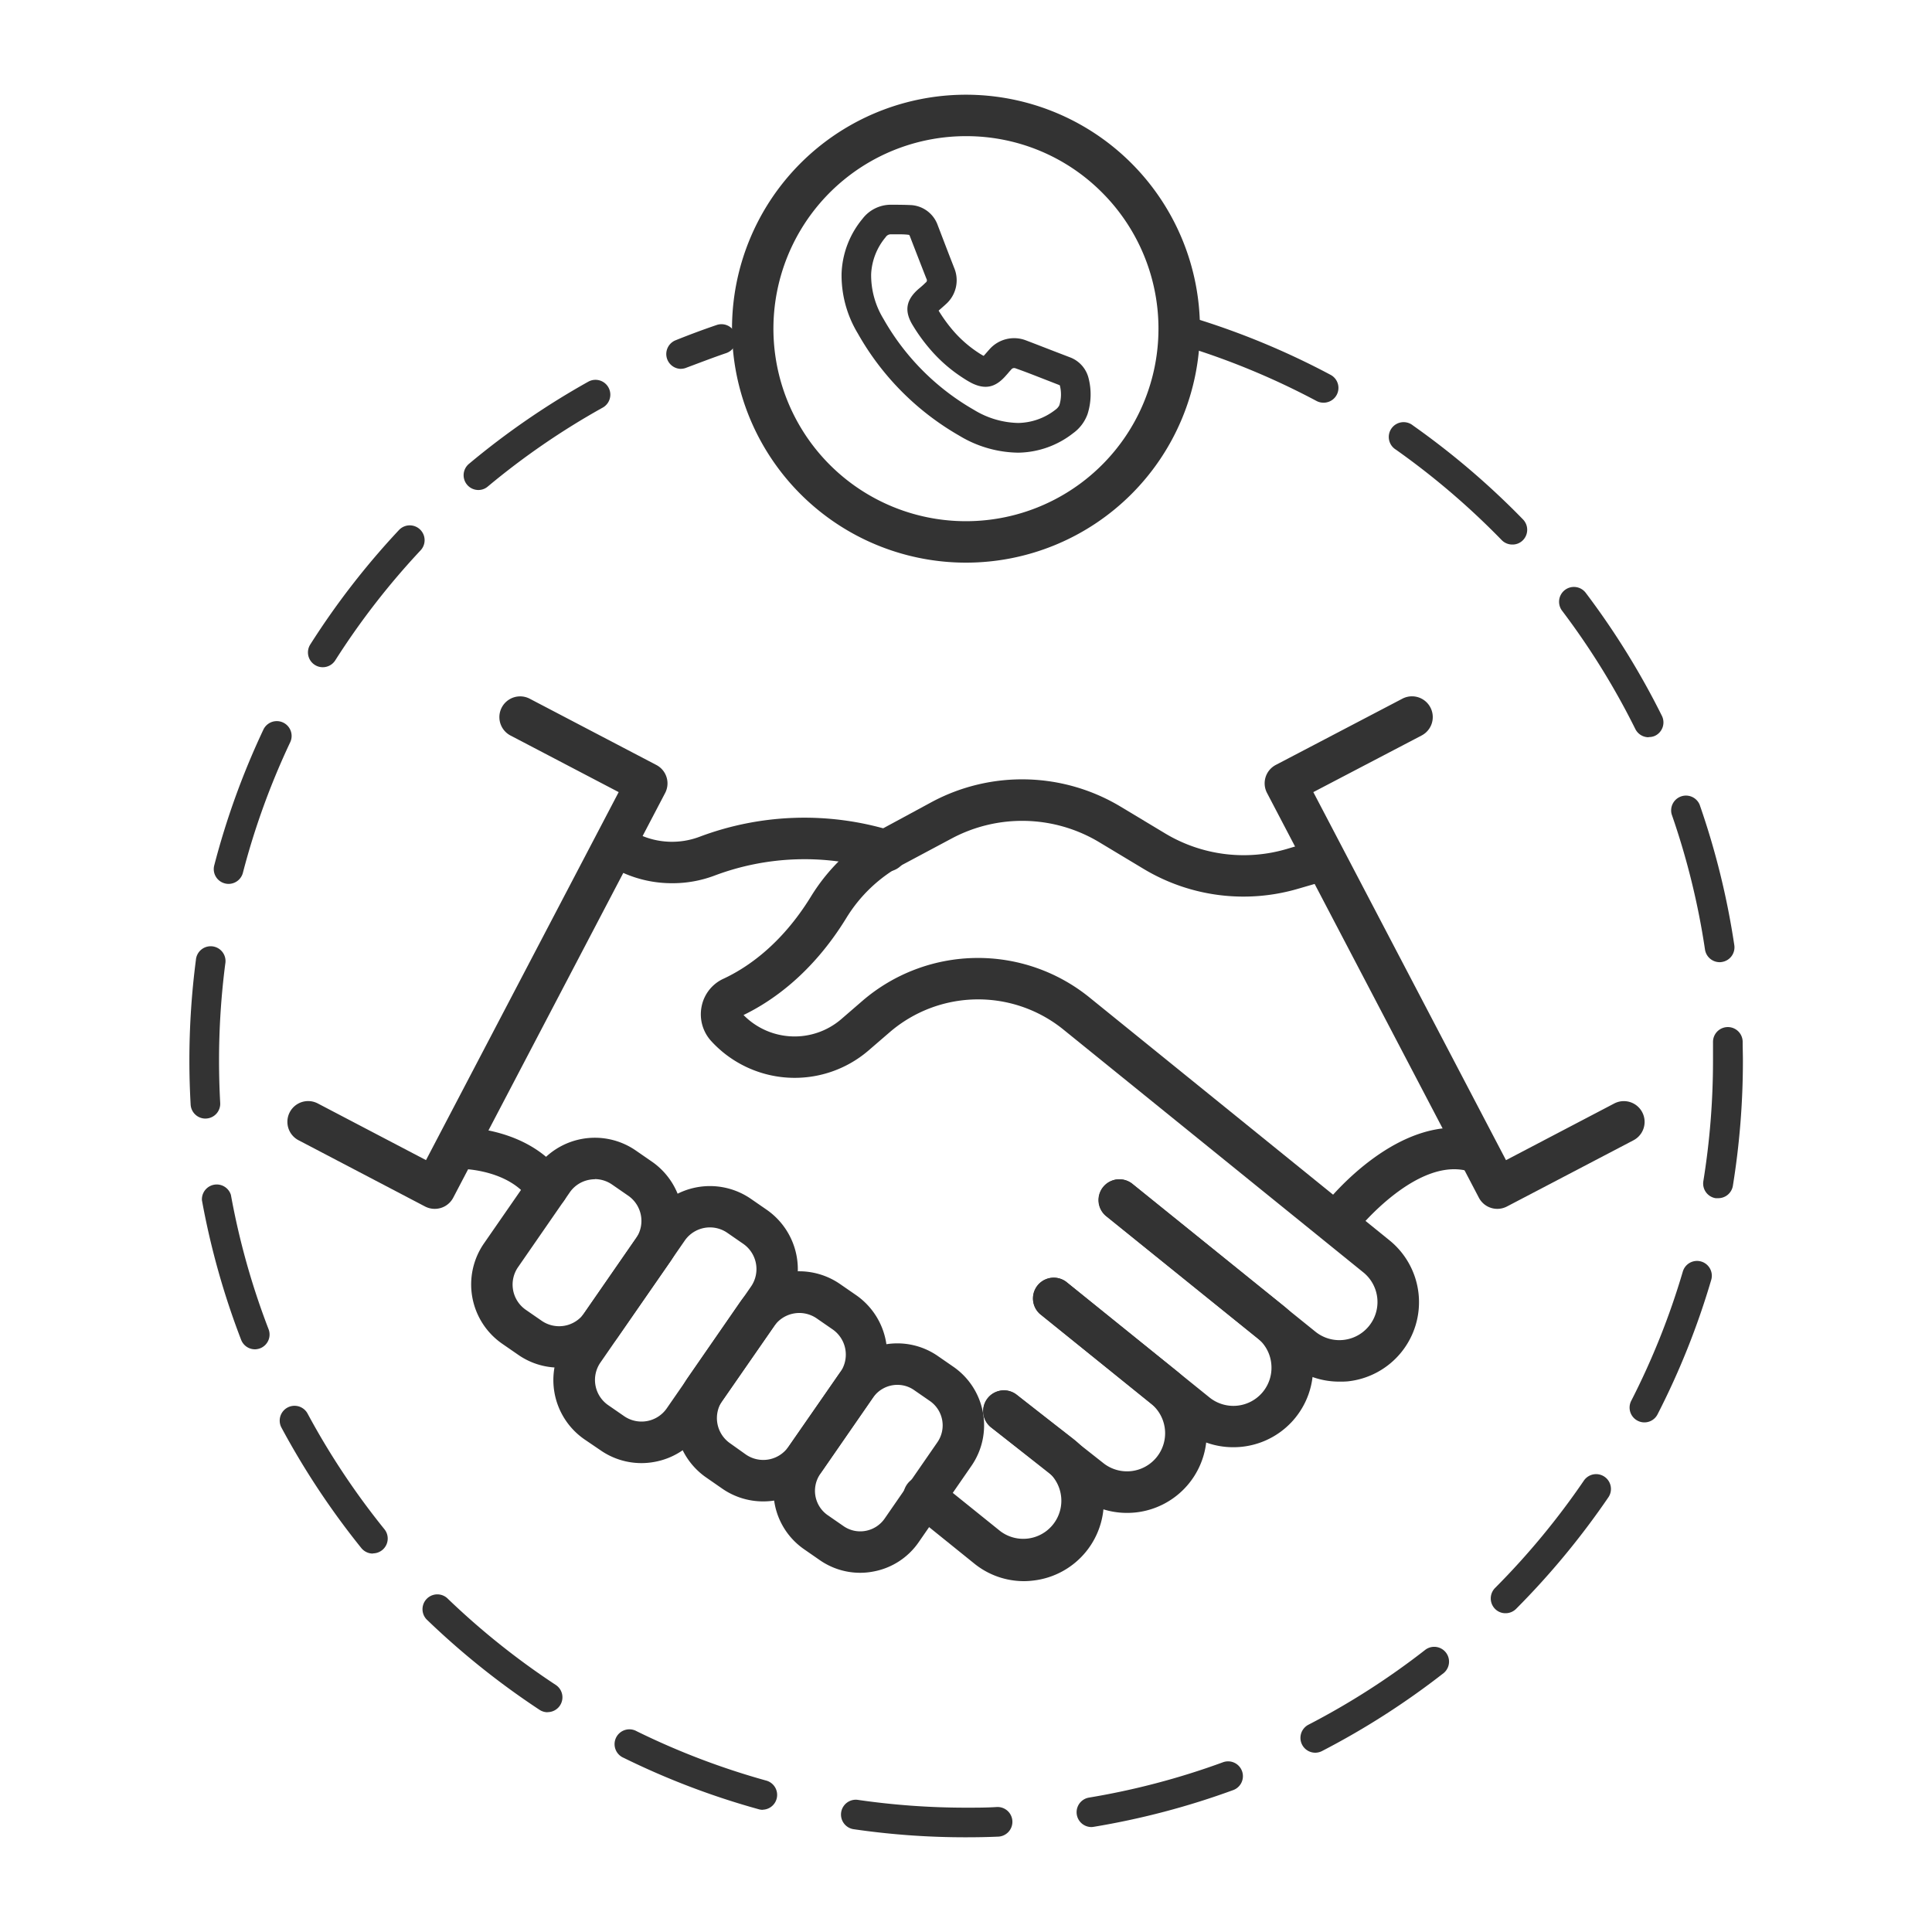
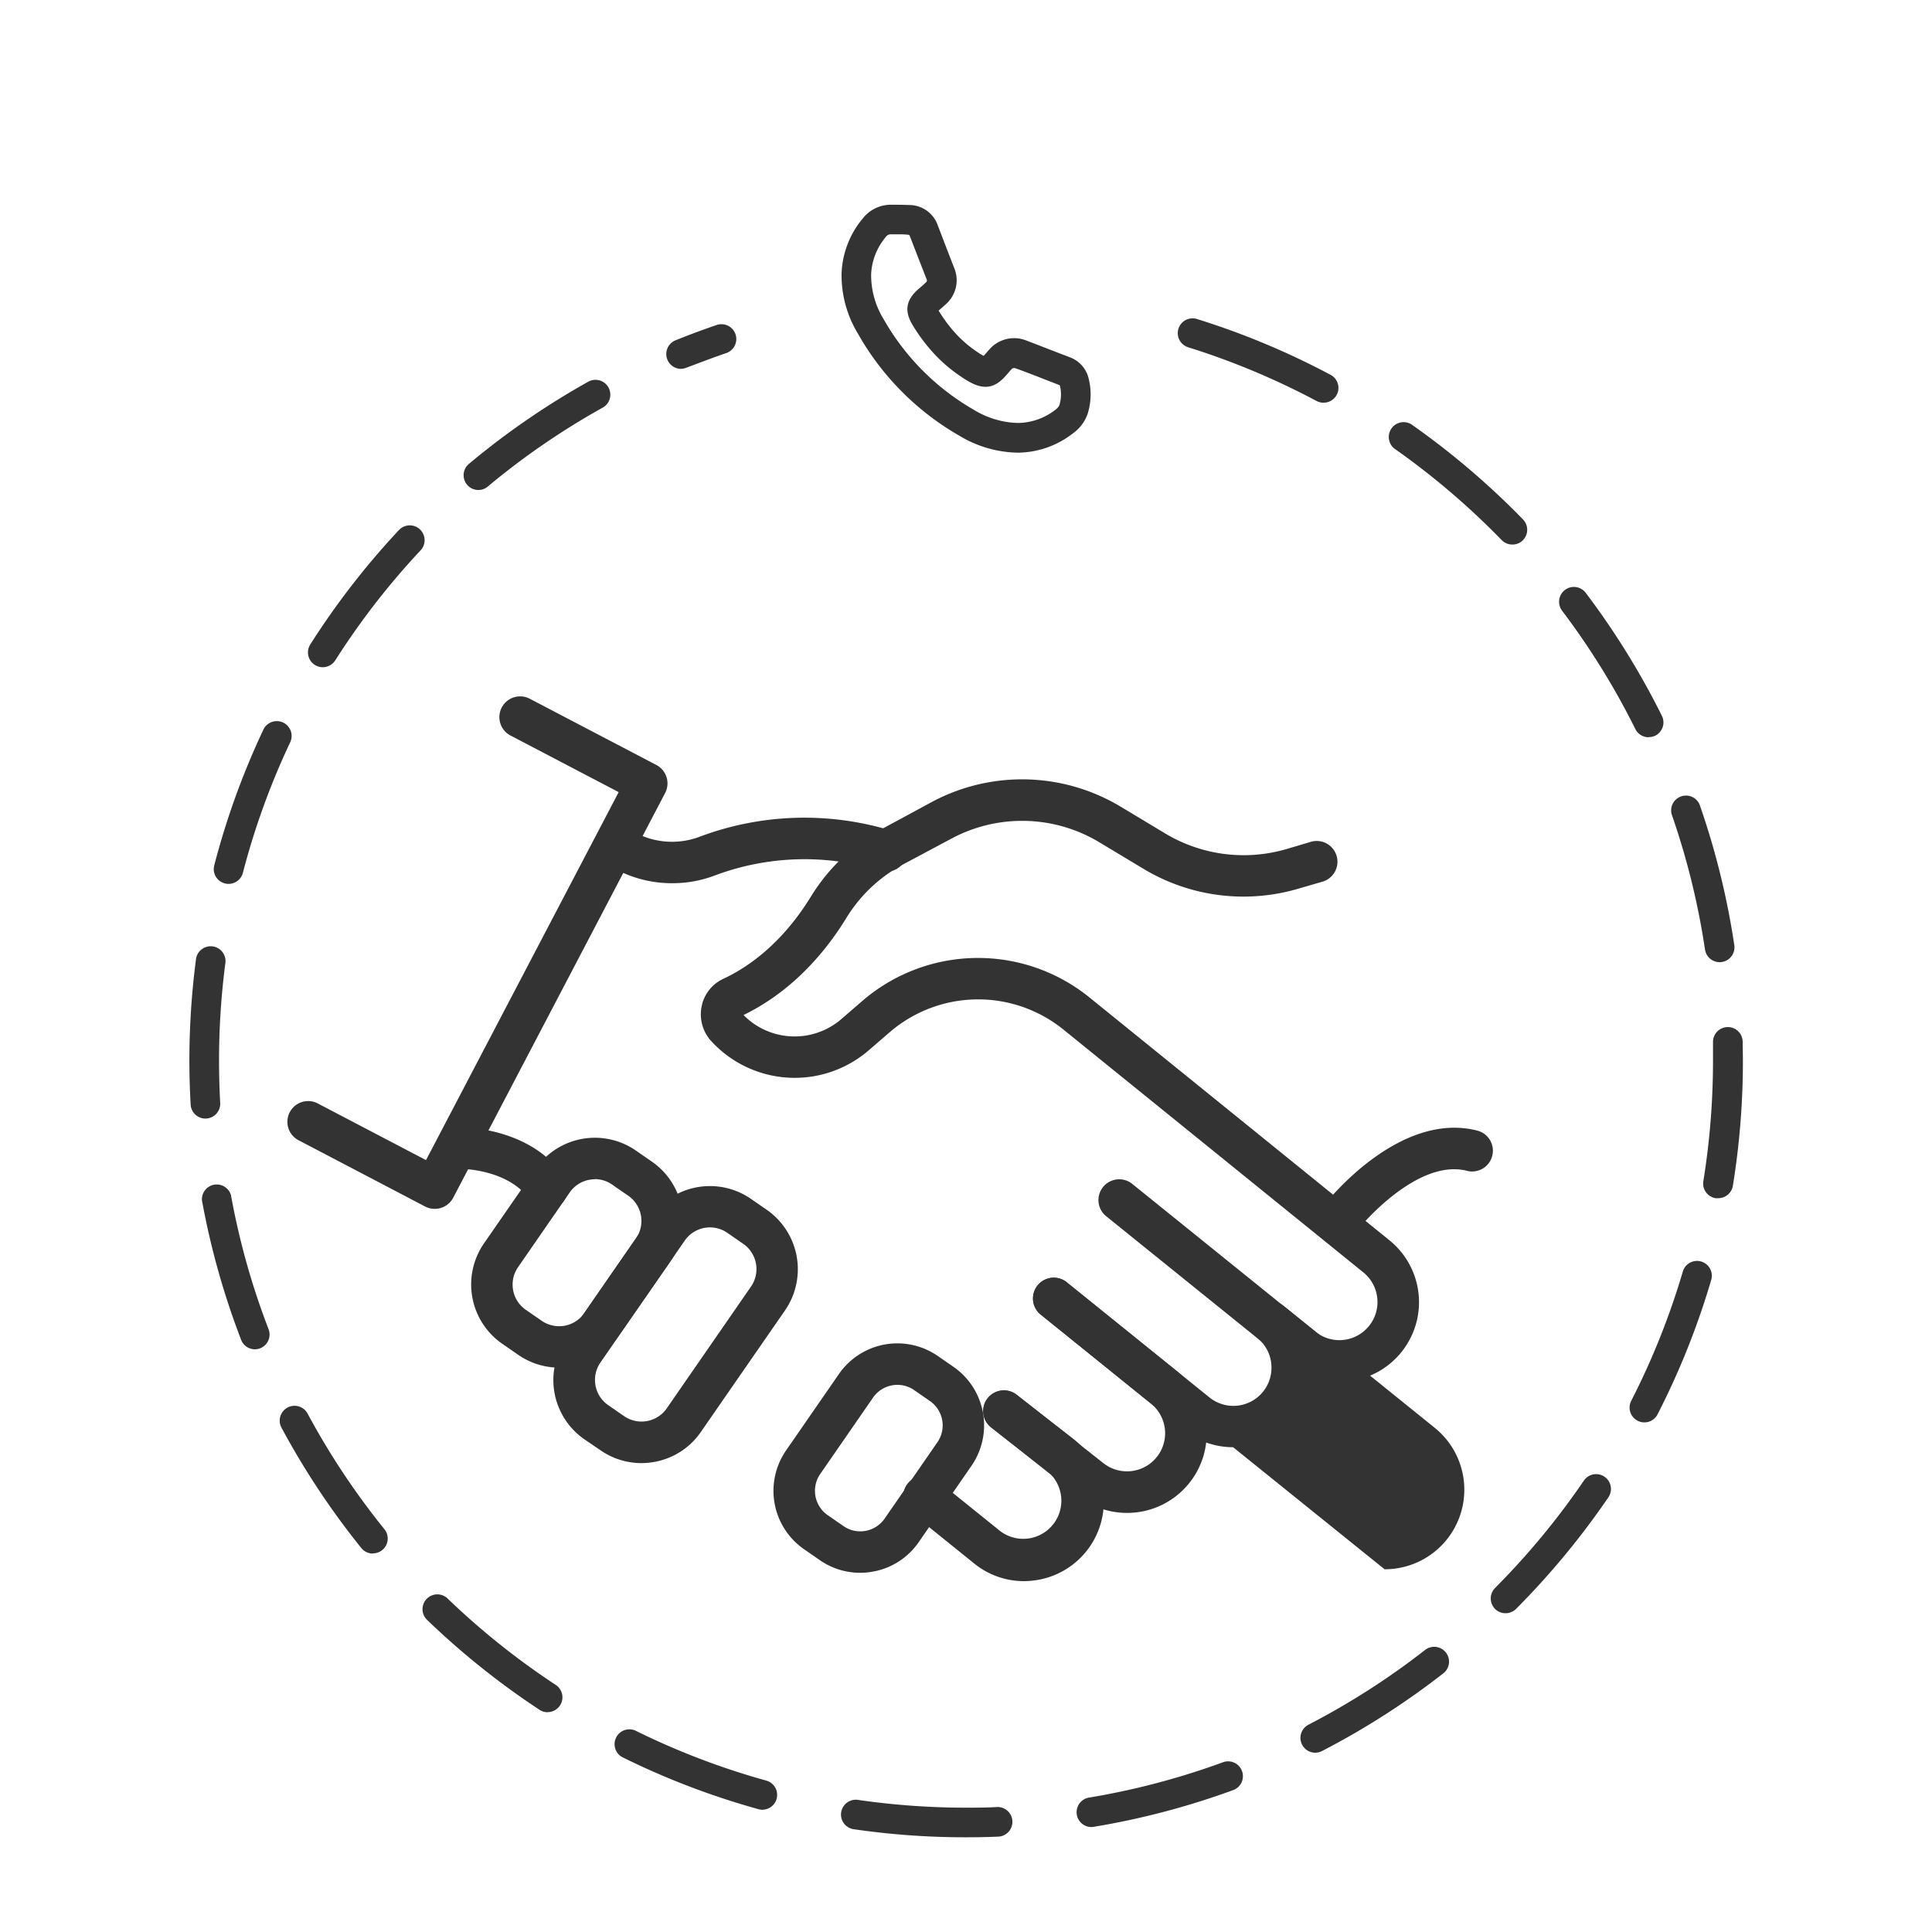
<svg xmlns="http://www.w3.org/2000/svg" id="Layer_1" data-name="Layer 1" viewBox="0 0 400 400">
  <defs>
    <style>.cls-1{fill:#333333;}</style>
  </defs>
  <path class="cls-1" d="M277.83,256.06a4.25,4.25,0,0,1-2.65-.92,4.29,4.29,0,0,1-.71-6c.62-.79,15.5-19.33,31.61-15a4.3,4.3,0,0,1-2.22,8.3c-10.55-2.83-22.54,11.9-22.65,12.05A4.31,4.31,0,0,1,277.83,256.06Z" />
  <path class="cls-1" d="M139.13,182.86a24.73,24.73,0,0,1-10.28-2.22l-3.12-1.43a4.29,4.29,0,1,1,3.57-7.81l3.13,1.43a16.18,16.18,0,0,0,12.39.42A61.62,61.62,0,0,1,184.6,172a4.3,4.3,0,1,1-2.53,8.21,52.92,52.92,0,0,0-34.21,1.1A24.61,24.61,0,0,1,139.13,182.86Z" />
  <path class="cls-1" d="M113.28,250.36a4.29,4.29,0,0,1-3.56-1.88c-4.27-6.31-13.81-6.46-13.91-6.46a4.3,4.3,0,0,1,0-8.59c.57,0,14.16.12,21,10.23a4.29,4.29,0,0,1-1.15,6A4.24,4.24,0,0,1,113.28,250.36Z" />
  <path class="cls-1" d="M178.08,325.63a14.64,14.64,0,0,1-8.35-2.62l-3.23-2.24a14.71,14.71,0,0,1-3.74-20.49l10.92-15.79a14.71,14.71,0,0,1,20.49-3.74l3.24,2.24a14.74,14.74,0,0,1,3.73,20.48l-10.92,15.8a14.59,14.59,0,0,1-9.47,6.11A14.27,14.27,0,0,1,178.08,325.63Zm7.73-38.91a6.12,6.12,0,0,0-5.06,2.65l-10.93,15.8a6.14,6.14,0,0,0,1.56,8.54l3.24,2.24h0a6.06,6.06,0,0,0,4.59,1,6.15,6.15,0,0,0,3.95-2.55l10.92-15.8a6.14,6.14,0,0,0-1.56-8.54l-3.24-2.24A6,6,0,0,0,185.81,286.72Z" />
-   <path class="cls-1" d="M158,310.85a14.85,14.85,0,0,1-8.46-2.64h0l-3.3-2.29a14.91,14.91,0,0,1-3.79-20.76l10.7-15.47A14.91,14.91,0,0,1,174,265.9l3.3,2.28A14.94,14.94,0,0,1,181,288.94l-10.7,15.47A14.91,14.91,0,0,1,158,310.85Zm-3.58-9.71a6.34,6.34,0,0,0,8.82-1.61L174,284.06a6.36,6.36,0,0,0-1.61-8.82l-3.3-2.28a6.35,6.35,0,0,0-8.82,1.61L149.55,290a6.35,6.35,0,0,0,1.61,8.82Z" />
  <path class="cls-1" d="M132.79,302.92a14.83,14.83,0,0,1-8.45-2.65L121,298a14.92,14.92,0,0,1-3.78-20.76L134.7,252a14.94,14.94,0,0,1,20.77-3.79l3.3,2.28a15,15,0,0,1,3.79,20.77L145.1,296.48a14.81,14.81,0,0,1-9.6,6.19A14.62,14.62,0,0,1,132.79,302.92Zm14.2-48.8a6.35,6.35,0,0,0-5.22,2.73L124.31,282.1a6.34,6.34,0,0,0,1.61,8.82l3.3,2.28h0a6.35,6.35,0,0,0,8.82-1.61l17.46-25.24a6.36,6.36,0,0,0-1.61-8.82l-3.31-2.29A6.34,6.34,0,0,0,147,254.12Z" />
  <path class="cls-1" d="M115.73,283.15a14.77,14.77,0,0,1-8.45-2.66l-3.3-2.28a14.94,14.94,0,0,1-3.79-20.76L110.89,242a14.91,14.91,0,0,1,20.76-3.79l3.3,2.28a14.91,14.91,0,0,1,3.79,20.76L128,276.71a14.83,14.83,0,0,1-9.6,6.19A15.53,15.53,0,0,1,115.73,283.15Zm7.45-39a6.51,6.51,0,0,0-1.16.11,6.29,6.29,0,0,0-4.07,2.63l-10.7,15.47a6.35,6.35,0,0,0,1.61,8.82l3.3,2.28h0a6.35,6.35,0,0,0,8.82-1.61l10.7-15.47a6.35,6.35,0,0,0-1.61-8.82l-3.3-2.28A6.33,6.33,0,0,0,123.18,244.12Z" />
  <path class="cls-1" d="M277.26,286.05a16.4,16.4,0,0,1-10.32-3.65l-38-30.66a4.3,4.3,0,0,1,5.4-6.69l38,30.66a7.89,7.89,0,1,0,9.92-12.28l-62.08-50.26a28.06,28.06,0,0,0-36,.56l-4.43,3.82a23.44,23.44,0,0,1-32.55-2.06,8.21,8.21,0,0,1-1.94-7.1,8,8,0,0,1,4.54-5.76c4.91-2.29,12-7.1,18.09-17a39.44,39.44,0,0,1,15-14.16L193,166a39.62,39.62,0,0,1,39,1l9.23,5.55a31.57,31.57,0,0,0,25.15,3.23l4.82-1.43a4.3,4.3,0,1,1,2.43,8.24L268.78,184a40.15,40.15,0,0,1-32-4.1l-9.23-5.55a31,31,0,0,0-30.5-.76L186.91,179A30.82,30.82,0,0,0,175.2,190.1c-7,11.39-15.31,17.17-21.26,20.05a14.82,14.82,0,0,0,20.18.9l4.43-3.83a36.67,36.67,0,0,1,47-.72l62.07,50.25A16.48,16.48,0,0,1,279,286,17.68,17.68,0,0,1,277.26,286.05Z" />
-   <path class="cls-1" d="M255.3,299.63A16.42,16.42,0,0,1,245,296l-29.66-23.94a4.3,4.3,0,0,1,5.39-6.69l29.66,23.94a7.89,7.89,0,0,0,12.81-7,7.82,7.82,0,0,0-2.89-5.3L229,251.74a4.3,4.3,0,0,1,5.4-6.69l31.32,25.28a16.47,16.47,0,0,1-10.37,29.3Z" />
+   <path class="cls-1" d="M255.3,299.63A16.42,16.42,0,0,1,245,296l-29.66-23.94a4.3,4.3,0,0,1,5.39-6.69l29.66,23.94a7.89,7.89,0,0,0,12.81-7,7.82,7.82,0,0,0-2.89-5.3a4.3,4.3,0,0,1,5.4-6.69l31.32,25.28a16.47,16.47,0,0,1-10.37,29.3Z" />
  <path class="cls-1" d="M233.32,313.23A16.4,16.4,0,0,1,223,309.58l-17.81-14.06a4.29,4.29,0,1,1,5.32-6.74l17.85,14.08a7.89,7.89,0,1,0,9.95-12.25l-23-18.56a4.3,4.3,0,0,1,5.39-6.69l23,18.56a16.48,16.48,0,0,1-8.6,29.22C234.5,313.2,233.91,313.23,233.32,313.23Z" />
  <path class="cls-1" d="M212,327.36a16.33,16.33,0,0,1-10.31-3.66l-12.93-10.43a4.3,4.3,0,1,1,5.39-6.69L207.09,317A7.89,7.89,0,0,0,217,304.73l-11.79-9.19a4.29,4.29,0,1,1,5.28-6.77L222.34,298a16.47,16.47,0,0,1-8.54,29.25A15.34,15.34,0,0,1,212,327.36Z" />
  <path class="cls-1" d="M90,250.28a4.33,4.33,0,0,1-2-.49l-26.2-13.72a4.29,4.29,0,1,1,4-7.61l22.4,11.73L128.09,164l-22.4-11.72a4.29,4.29,0,1,1,4-7.61l26.2,13.71a4.3,4.3,0,0,1,1.82,5.8L93.82,248A4.31,4.31,0,0,1,90,250.28Z" />
-   <path class="cls-1" d="M310,250.28a4.3,4.3,0,0,1-3.81-2.3l-43.87-83.81a4.3,4.3,0,0,1,1.82-5.8l26.2-13.71a4.29,4.29,0,1,1,4,7.61L271.91,164l39.89,76.2,22.4-11.73a4.29,4.29,0,1,1,4,7.61L312,249.79A4.33,4.33,0,0,1,310,250.28Z" />
-   <path class="cls-1" d="M200,116.49A48.44,48.44,0,1,1,234.25,33.8h0A48.44,48.44,0,0,1,200,116.49Zm0-88.3a39.86,39.86,0,1,0,28.18,11.68h0A39.6,39.6,0,0,0,200,28.19Z" />
  <path class="cls-1" d="M210.81,93.72a24.07,24.07,0,0,1-12.2-3.52,56.14,56.14,0,0,1-21-21.15,23.27,23.27,0,0,1-3.37-12.47,18.78,18.78,0,0,1,4.34-11.29,7.38,7.38,0,0,1,5.68-2.9c1.42,0,2.95,0,4.5.08a6.26,6.26,0,0,1,5.4,4.2c1,2.59,2,5.24,3,7.79l.39,1A6.61,6.61,0,0,1,195.81,63c-.41.38-.84.75-1.25,1.11l-.23.2a31.35,31.35,0,0,0,2.79,3.89,24.92,24.92,0,0,0,5.71,5,9.48,9.48,0,0,0,.83.48l.33-.37c.34-.39.6-.69.88-1a6.8,6.8,0,0,1,7.59-1.82c1.8.68,3.61,1.39,5.37,2.07L221.58,74a6.21,6.21,0,0,1,3.8,4.31h0a13.47,13.47,0,0,1-.2,7.38,8.34,8.34,0,0,1-3,4A18.82,18.82,0,0,1,210.81,93.72ZM186,48.51h-1.64a1.27,1.27,0,0,0-1,.6,12.83,12.83,0,0,0-3,7.66A17.36,17.36,0,0,0,182.9,66a50.22,50.22,0,0,0,18.77,18.87,18.21,18.21,0,0,0,9.12,2.7,12.84,12.84,0,0,0,7.74-2.75,2.61,2.61,0,0,0,.79-.9,7.5,7.5,0,0,0,.14-4,.48.48,0,0,0-.07-.17l-3.8-1.48c-1.74-.68-3.53-1.38-5.3-2a.75.75,0,0,0-.94.26c-.22.23-.44.48-.65.74l-.67.75c-2.06,2.23-4.11,2.63-6.82,1.31a18.59,18.59,0,0,1-1.7-1,31.17,31.17,0,0,1-7.1-6.21,35.94,35.94,0,0,1-3.57-5c-1.64-2.83-1.22-5.08,1.34-7.3l.36-.3c.38-.33.74-.64,1.09-1a.56.56,0,0,0,.19-.78l-.32-.81c-1.08-2.76-2.11-5.41-3.11-8a.85.85,0,0,0-.17-.3C187.48,48.52,186.71,48.51,186,48.51Z" />
  <path class="cls-1" d="M200.17,380.39a160,160,0,0,1-23.55-1.69,3.07,3.07,0,0,1,.89-6.07A156.19,156.19,0,0,0,200,374.26c2.1,0,4.21,0,6.29-.13a3.07,3.07,0,1,1,.25,6.13C204.43,380.35,202.3,380.39,200.17,380.39Zm25.75-2.12a3.07,3.07,0,0,1-.5-6.09,153.88,153.88,0,0,0,27.86-7.35,3.07,3.07,0,0,1,2.12,5.76,160,160,0,0,1-29,7.64A2.81,2.81,0,0,1,225.92,378.27Zm-68-3.57a2.89,2.89,0,0,1-.82-.11,159.64,159.64,0,0,1-28-10.66,3.07,3.07,0,1,1,2.71-5.5,154.59,154.59,0,0,0,26.93,10.25,3.07,3.07,0,0,1-.81,6ZM272.3,362.88a3.07,3.07,0,0,1-1.41-5.79,155.49,155.49,0,0,0,24.26-15.56,3.07,3.07,0,0,1,3.77,4.84,161,161,0,0,1-25.22,16.17A3.07,3.07,0,0,1,272.3,362.88ZM113.38,354.5a3,3,0,0,1-1.69-.51A162.62,162.62,0,0,1,88.3,335.26a3.07,3.07,0,0,1,4.26-4.41,156,156,0,0,0,22.51,18,3.07,3.07,0,0,1-1.69,5.63ZM311.71,334a3,3,0,0,1-2.17-.89,3.08,3.08,0,0,1,0-4.34,156.3,156.3,0,0,0,18.38-22.22A3.07,3.07,0,0,1,333,310a162.91,162.91,0,0,1-19.1,23.09A3.07,3.07,0,0,1,311.71,334ZM77.2,321.65a3.08,3.08,0,0,1-2.39-1.14,161.83,161.83,0,0,1-16.57-25,3.07,3.07,0,0,1,5.41-2.9,154.85,154.85,0,0,0,15.94,24,3.07,3.07,0,0,1-2.39,5Zm263.25-27.16a3,3,0,0,1-1.39-.34,3.06,3.06,0,0,1-1.33-4.13,154.44,154.44,0,0,0,10.68-26.76,3.06,3.06,0,1,1,5.88,1.73,159.47,159.47,0,0,1-11.11,27.83A3.05,3.05,0,0,1,340.45,294.49ZM52.77,279.36a3.07,3.07,0,0,1-2.86-2,160.57,160.57,0,0,1-8.1-28.85,3.07,3.07,0,0,1,6-1.1,153.73,153.73,0,0,0,7.78,27.75,3.06,3.06,0,0,1-1.75,4A3.12,3.12,0,0,1,52.77,279.36Zm302.92-31.29a4.21,4.21,0,0,1-.5,0,3.07,3.07,0,0,1-2.53-3.52,156.65,156.65,0,0,0,2-24.91c0-1.28,0-2.57,0-3.85a3.07,3.07,0,0,1,6.14-.15c0,1.34.05,2.67.05,4a162,162,0,0,1-2.08,25.89A3.06,3.06,0,0,1,355.69,248.07ZM42.53,231.59a3.07,3.07,0,0,1-3.06-2.9c-.17-3-.26-6.06-.26-9.09a161.15,161.15,0,0,1,1.35-20.85,3.07,3.07,0,1,1,6.08.79,156.05,156.05,0,0,0-1.29,20.06c0,2.91.08,5.85.24,8.75a3.06,3.06,0,0,1-2.89,3.23ZM356,199.21a3.08,3.08,0,0,1-3-2.62,154.58,154.58,0,0,0-6.9-28,3.07,3.07,0,0,1,5.79-2,160.5,160.5,0,0,1,7.18,29.1,3.07,3.07,0,0,1-2.58,3.48A2.38,2.38,0,0,1,356,199.21ZM47.33,183a2.86,2.86,0,0,1-.77-.1,3.05,3.05,0,0,1-2.2-3.74,160,160,0,0,1,10.21-28.18,3.07,3.07,0,0,1,5.55,2.62,154,154,0,0,0-9.83,27.1A3.07,3.07,0,0,1,47.33,183Zm294-30.36a3.07,3.07,0,0,1-2.75-1.7,154.83,154.83,0,0,0-15.17-24.5,3.07,3.07,0,0,1,4.9-3.7,161.59,161.59,0,0,1,15.77,25.47,3.07,3.07,0,0,1-1.39,4.11A3,3,0,0,1,341.34,152.6ZM66.82,138.14a3,3,0,0,1-1.64-.48,3.06,3.06,0,0,1-.94-4.23A160.63,160.63,0,0,1,82.6,109.74a3.07,3.07,0,0,1,4.48,4.2,155.26,155.26,0,0,0-17.67,22.78A3.06,3.06,0,0,1,66.82,138.14Zm246.28-25.4a3.05,3.05,0,0,1-2.2-.93A157.27,157.27,0,0,0,289,93.09a3.07,3.07,0,1,1,3.54-5,162.6,162.6,0,0,1,22.79,19.46,3.08,3.08,0,0,1-.07,4.34A3,3,0,0,1,313.1,112.74Zm-214-11.29a3.06,3.06,0,0,1-2-5.42,160.85,160.85,0,0,1,24.69-17,3.07,3.07,0,1,1,3,5.36,154.4,154.4,0,0,0-23.76,16.31A3,3,0,0,1,99.1,101.45ZM274,83.37a3,3,0,0,1-1.44-.36A155.08,155.08,0,0,0,246,71.9a3.06,3.06,0,1,1,1.82-5.85A159.72,159.72,0,0,1,275.47,77.6,3.06,3.06,0,0,1,274,83.37Zm-133-7a3.07,3.07,0,0,1-1.15-5.91c2.8-1.13,5.67-2.2,8.52-3.17a3.07,3.07,0,0,1,2,5.81c-2.74.93-5.5,2-8.19,3A3.13,3.13,0,0,1,141,76.36Z" />
</svg>